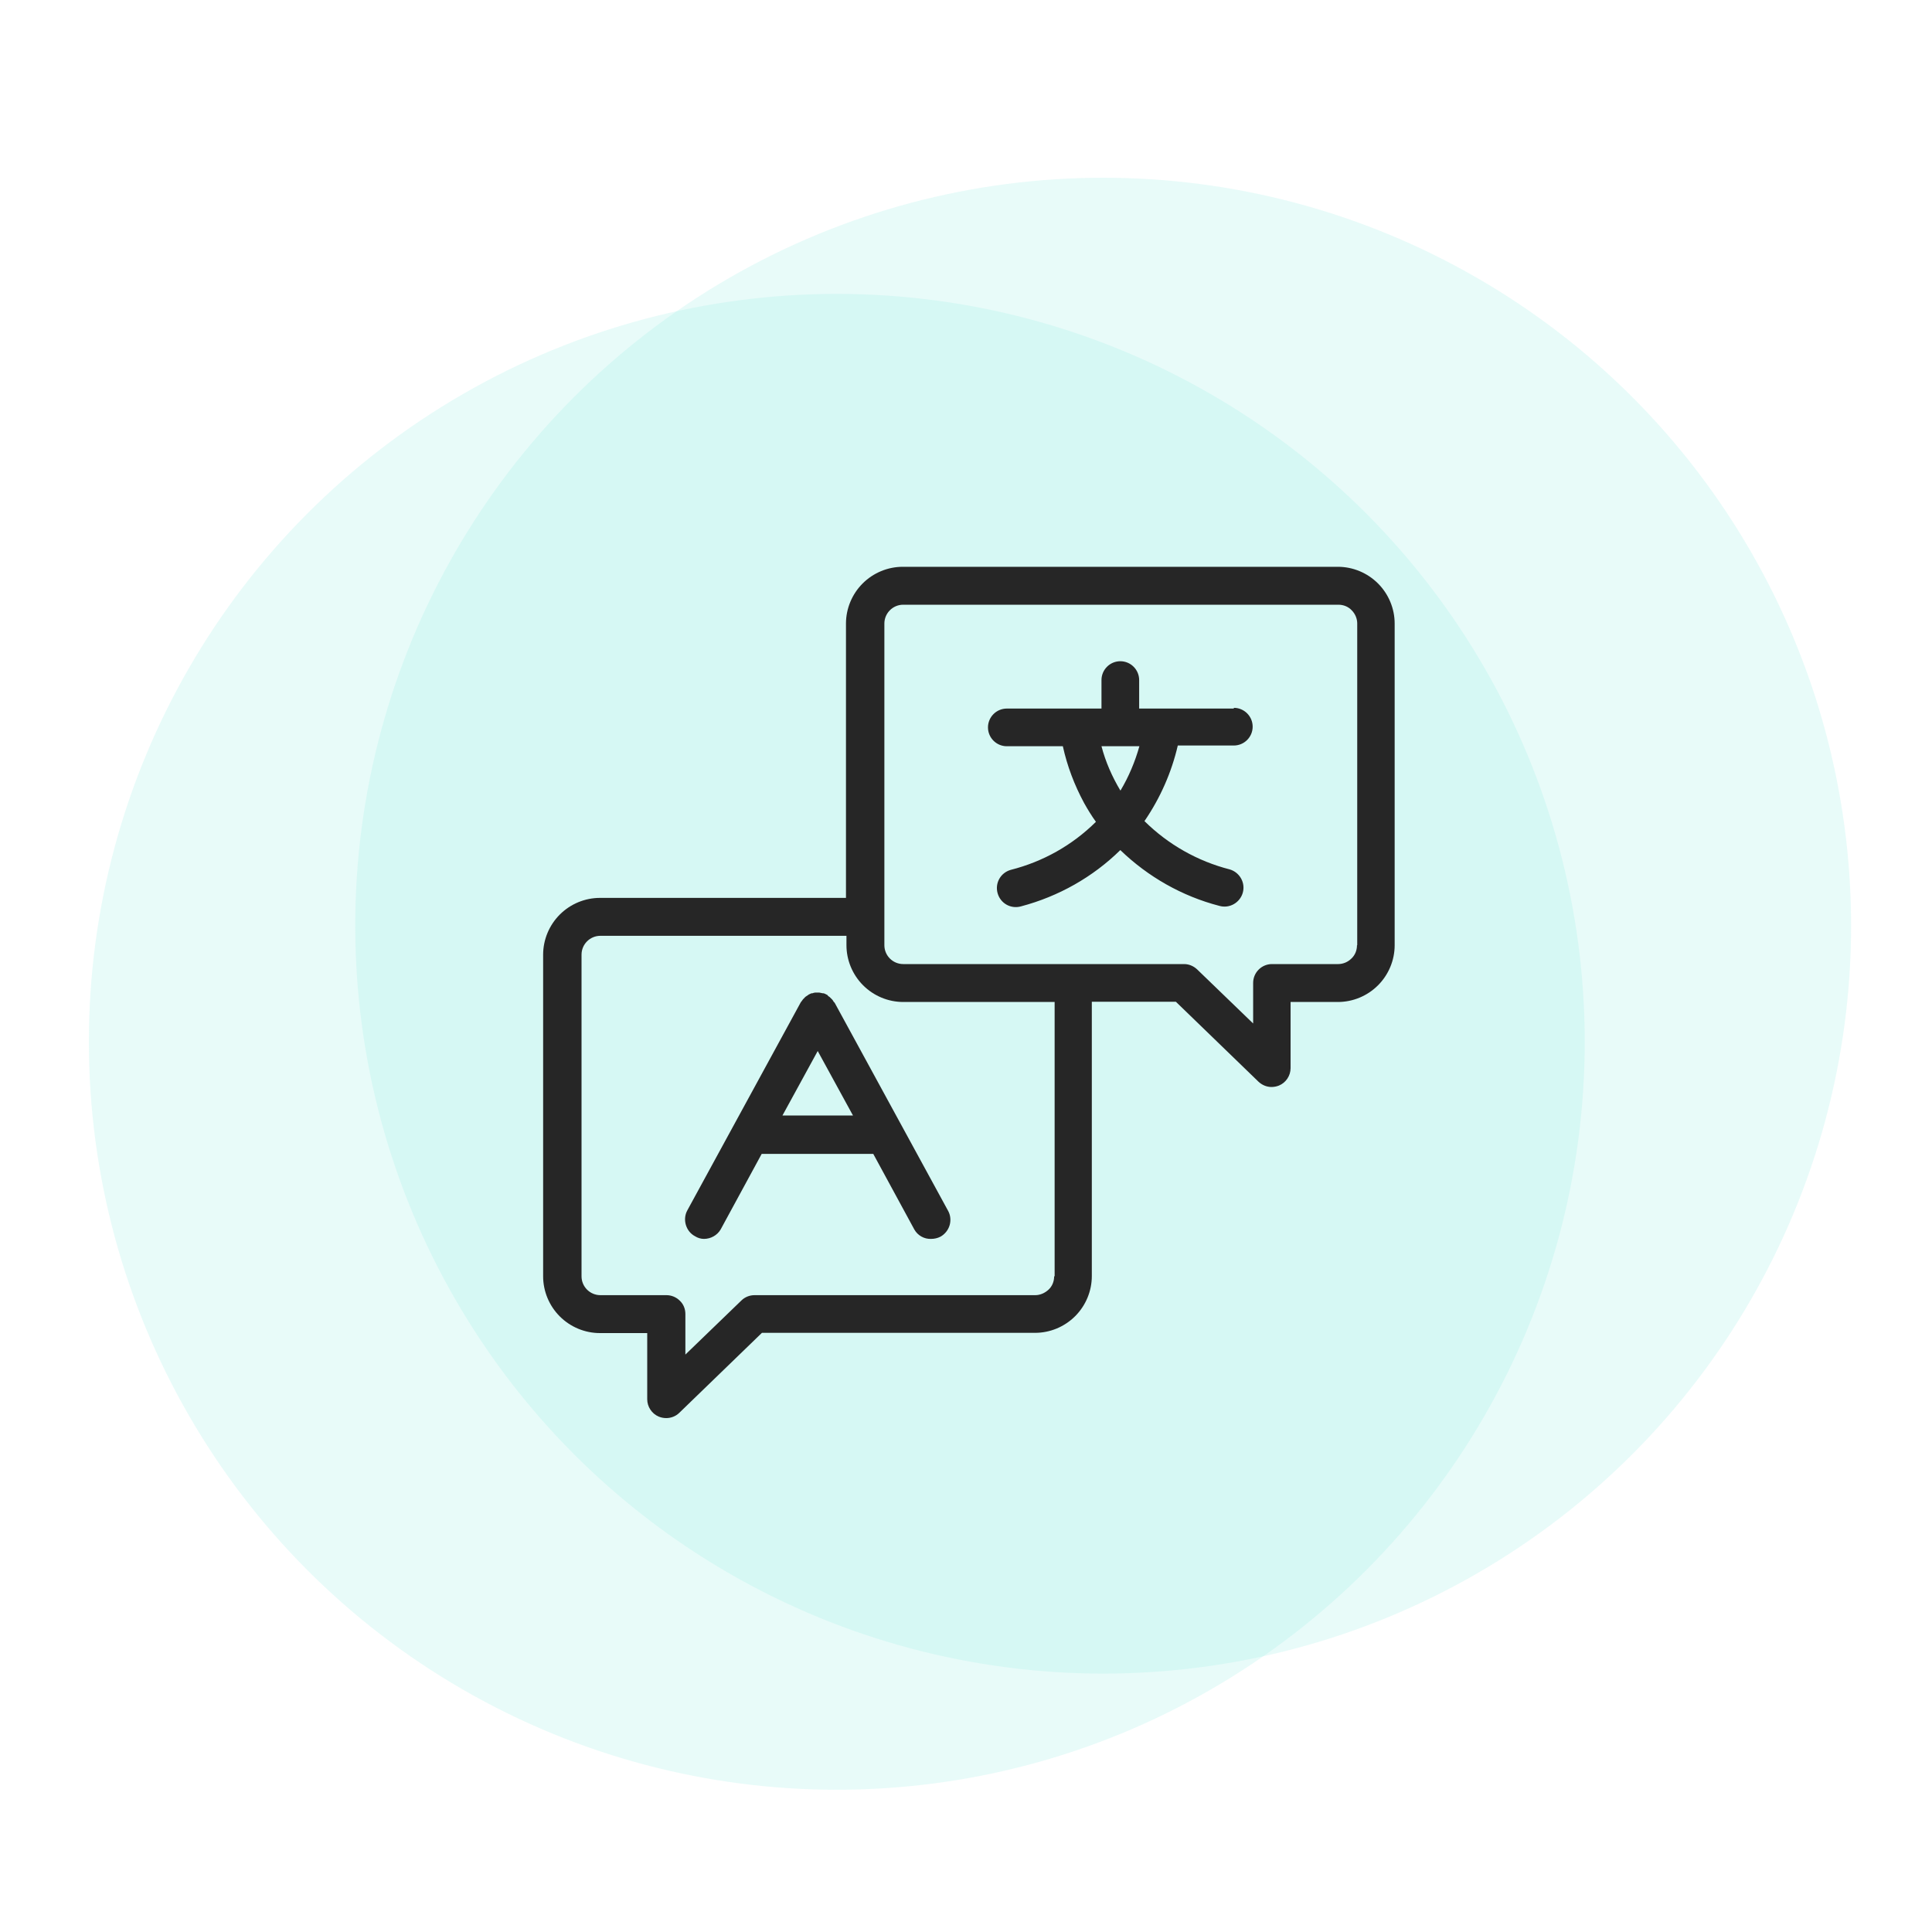
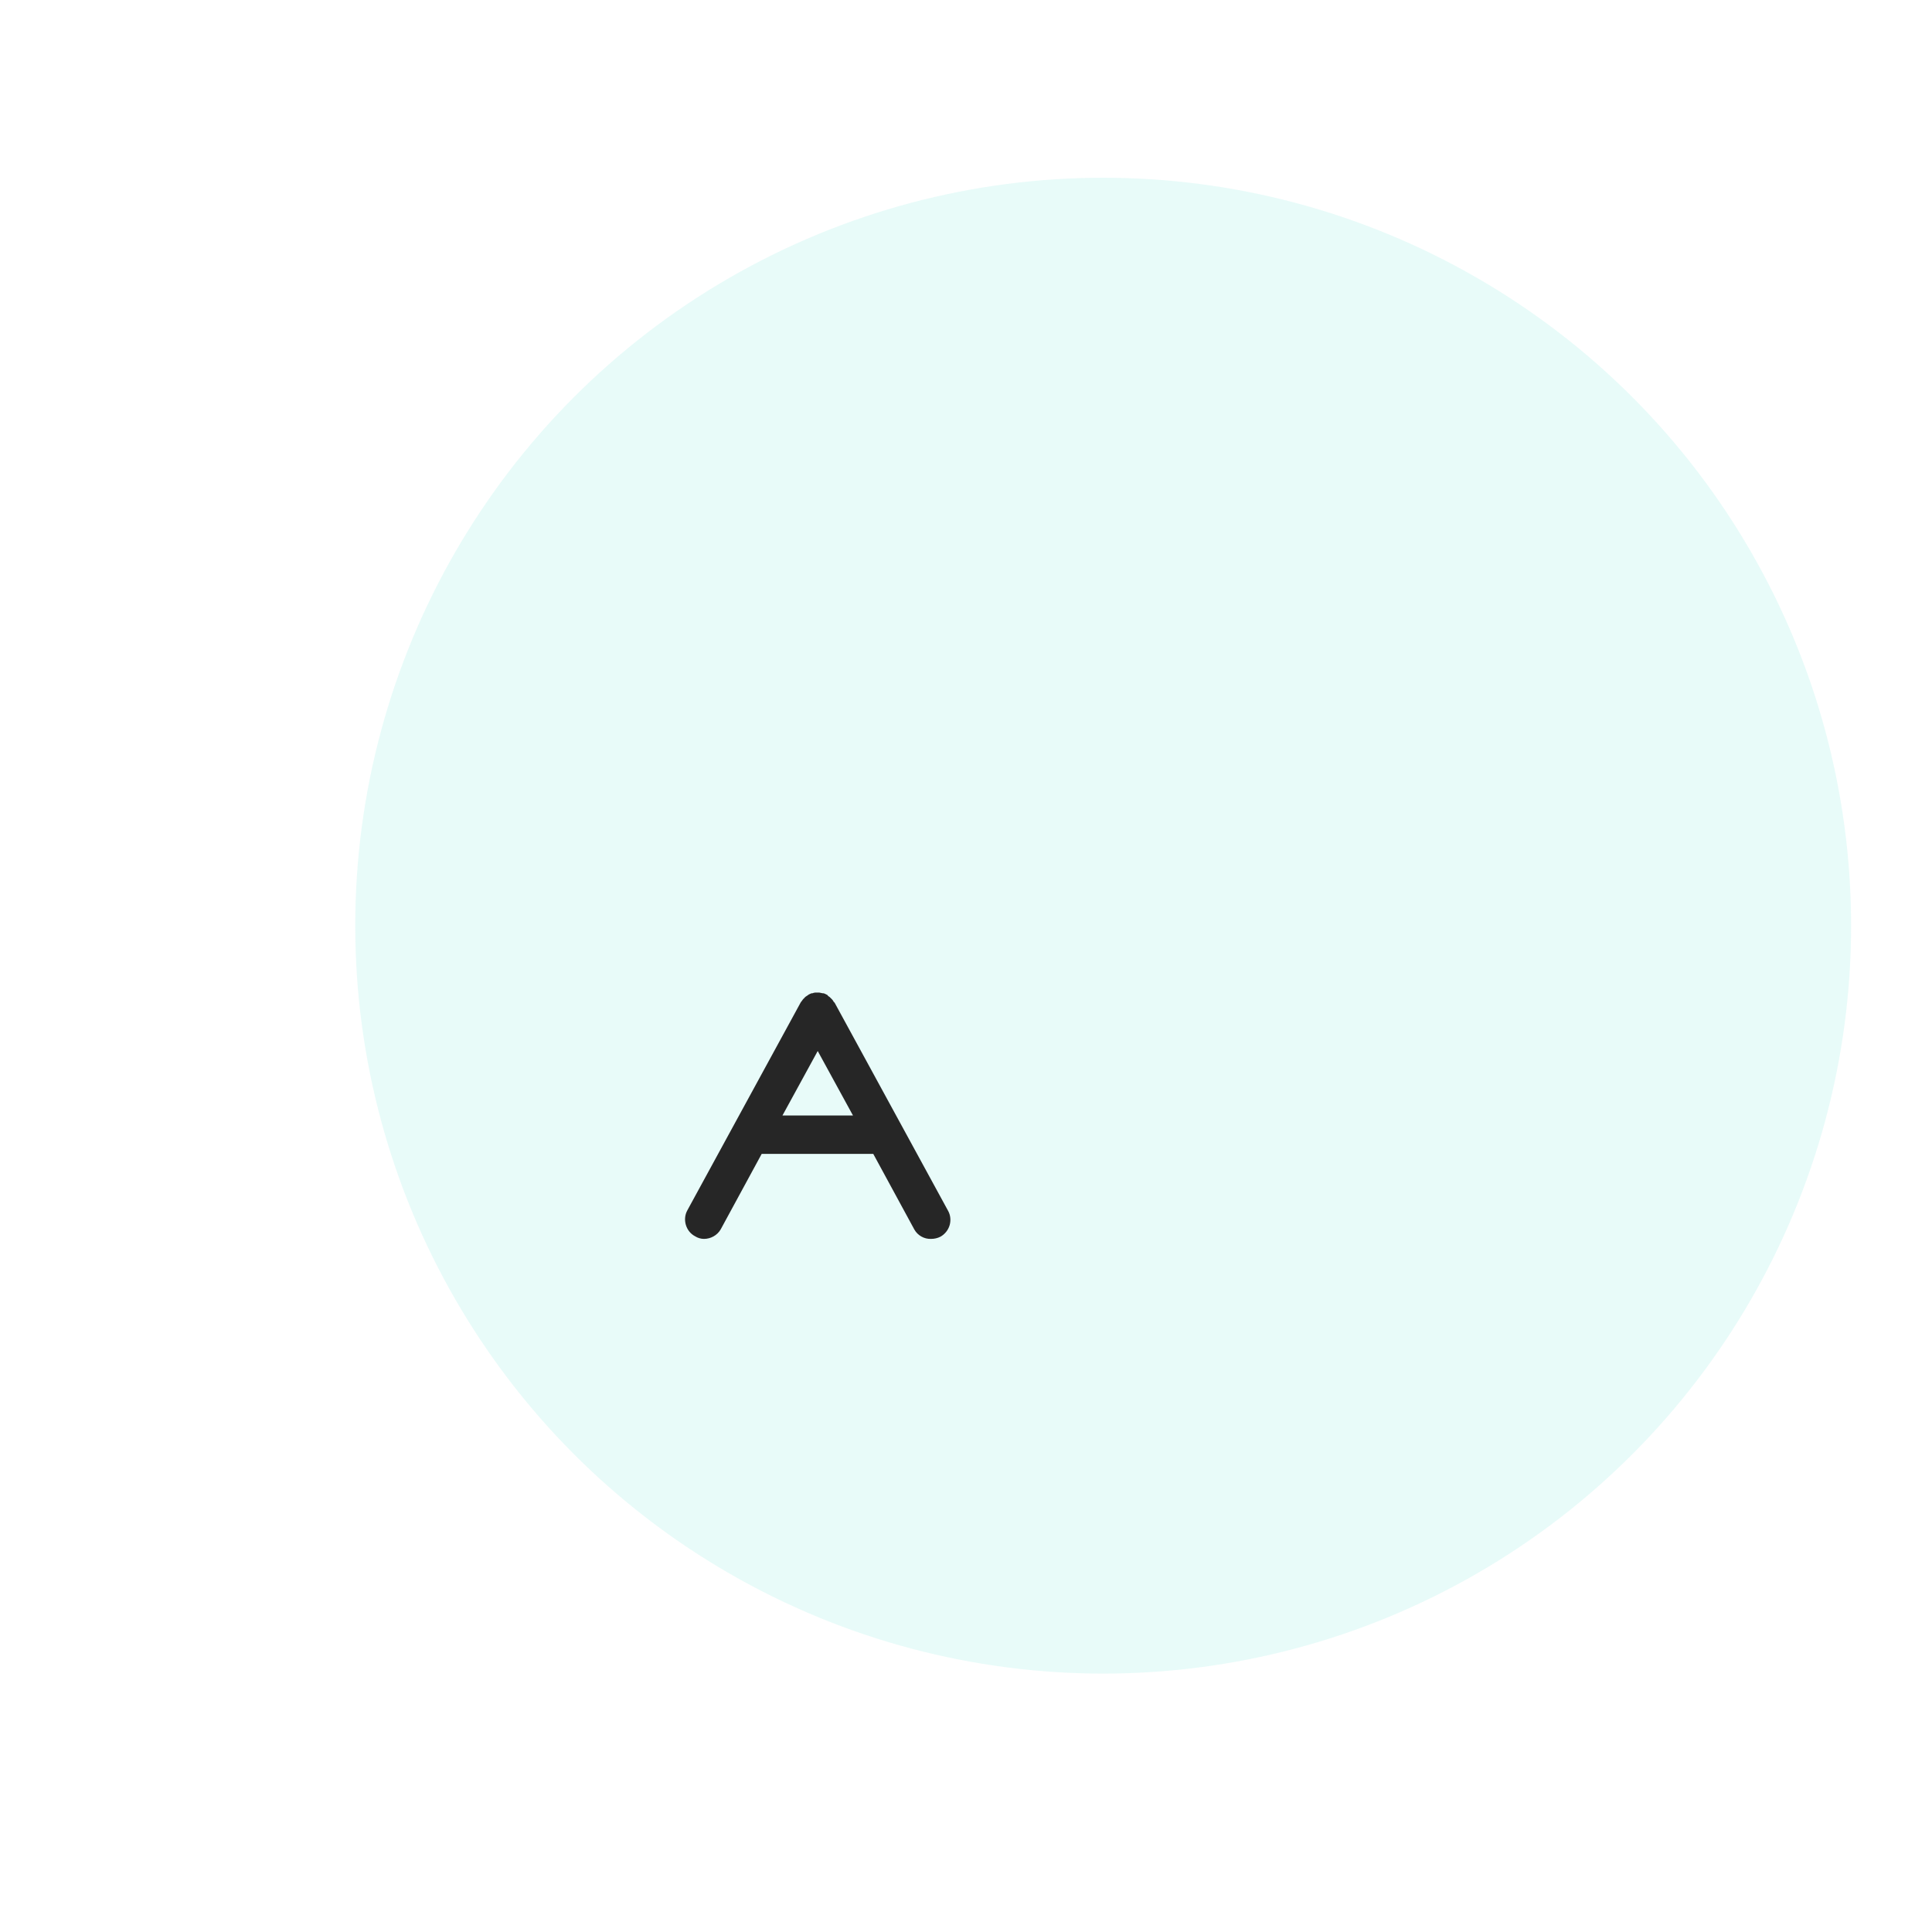
<svg xmlns="http://www.w3.org/2000/svg" id="Layer_1" viewBox="0 0 80 80">
  <defs>
    <style>.cls-1{fill:#262626;}.cls-2{fill:#92eadf;opacity:.21;}</style>
  </defs>
  <g>
-     <circle class="cls-2" cx="34.65" cy="43.14" r="30.97" />
    <circle class="cls-2" cx="45.68" cy="38.33" r="30.97" />
  </g>
  <g>
    <path class="cls-1" d="M34.51,41.46s-.03-.05-.05-.07l-.05-.05-.05-.05-.07-.05-.03-.04-.08-.04-.07-.03h-.04l-.15-.03h-.16s-.08,.01-.12,.03h-.04s-.07,.03-.11,.05l-.04,.03s-.06,.04-.09,.06c-.02,.01-.03,.03-.05,.05l-.06,.06-.05,.07-.04,.05-4.7,8.62h0c-.1,.18-.12,.4-.06,.6,.06,.2,.19,.37,.38,.47,.11,.07,.24,.11,.37,.11,.28,0,.55-.15,.69-.39l1.7-3.13h4.62l1.7,3.13h0c.14,.25,.41,.4,.69,.39,.14,0,.27-.03,.39-.09,.18-.1,.32-.27,.38-.47,.06-.2,.04-.42-.06-.6l-4.7-8.62-.05-.05Zm-2.11,4.73l1.46-2.67,1.46,2.67h-2.91Z" />
-     <path class="cls-1" d="M55.4,23.47h-18.02c-.62,0-1.22,.25-1.66,.69-.44,.44-.69,1.04-.69,1.66v11.36h-10.19c-.62,0-1.22,.25-1.66,.69-.44,.44-.69,1.04-.69,1.66v13.32c0,.62,.25,1.22,.69,1.66,.44,.44,1.04,.69,1.66,.69h1.96v2.74c0,.31,.19,.6,.48,.72,.1,.04,.2,.06,.31,.06,.2,0,.4-.08,.54-.22l3.42-3.31h11.31c.62,0,1.22-.25,1.66-.69,.44-.44,.69-1.04,.69-1.66v-11.36h3.48l3.42,3.31c.15,.14,.34,.22,.54,.22,.1,0,.21-.02,.31-.06,.29-.12,.48-.41,.48-.72v-2.74h1.96c.62,0,1.22-.25,1.66-.69,.44-.44,.69-1.04,.69-1.66v-13.32c0-.62-.25-1.22-.69-1.66-.44-.44-1.04-.69-1.66-.69h0Zm-11.75,29.38c0,.21-.08,.41-.23,.55s-.35,.23-.55,.23h-11.63c-.2,0-.4,.08-.54,.22l-2.32,2.24v-1.68c0-.21-.08-.41-.23-.55-.15-.15-.35-.23-.55-.23h-2.74c-.43,0-.78-.35-.78-.78v-13.32c0-.43,.35-.78,.78-.78h10.19v.39h0c0,.62,.25,1.22,.69,1.66,.44,.44,1.04,.69,1.66,.69h6.27v11.36Zm12.54-13.71c0,.21-.08,.41-.23,.55-.15,.15-.35,.23-.55,.23h-2.74c-.43,0-.78,.35-.78,.78v1.68l-2.32-2.24h0c-.15-.14-.34-.22-.54-.22h-11.63c-.43,0-.78-.35-.78-.78v-13.32c0-.43,.35-.78,.78-.78h18.02c.21,0,.41,.08,.55,.23,.15,.15,.23,.35,.23,.55v13.32Z" />
-     <path class="cls-1" d="M51.09,29.34h-3.92v-1.18c0-.43-.35-.78-.78-.78s-.78,.35-.78,.78v1.18h-3.92c-.43,0-.78,.35-.78,.78s.35,.78,.78,.78h2.32c.18,.82,.48,1.61,.88,2.35,.15,.27,.31,.53,.49,.78-.98,.97-2.19,1.65-3.53,1.99-.42,.12-.66,.55-.54,.97,.12,.42,.55,.66,.97,.54,1.55-.41,2.97-1.21,4.11-2.33,1.15,1.11,2.56,1.91,4.1,2.31,.42,.12,.85-.13,.97-.54,.12-.42-.13-.85-.54-.97-1.33-.34-2.55-1.03-3.53-2,.65-.95,1.12-2.01,1.38-3.13h2.32c.43,0,.78-.35,.78-.78s-.35-.78-.78-.78v.03Zm-4.7,3.39c-.34-.57-.61-1.18-.78-1.83h1.57c-.18,.64-.44,1.26-.78,1.83Z" />
  </g>
</svg>